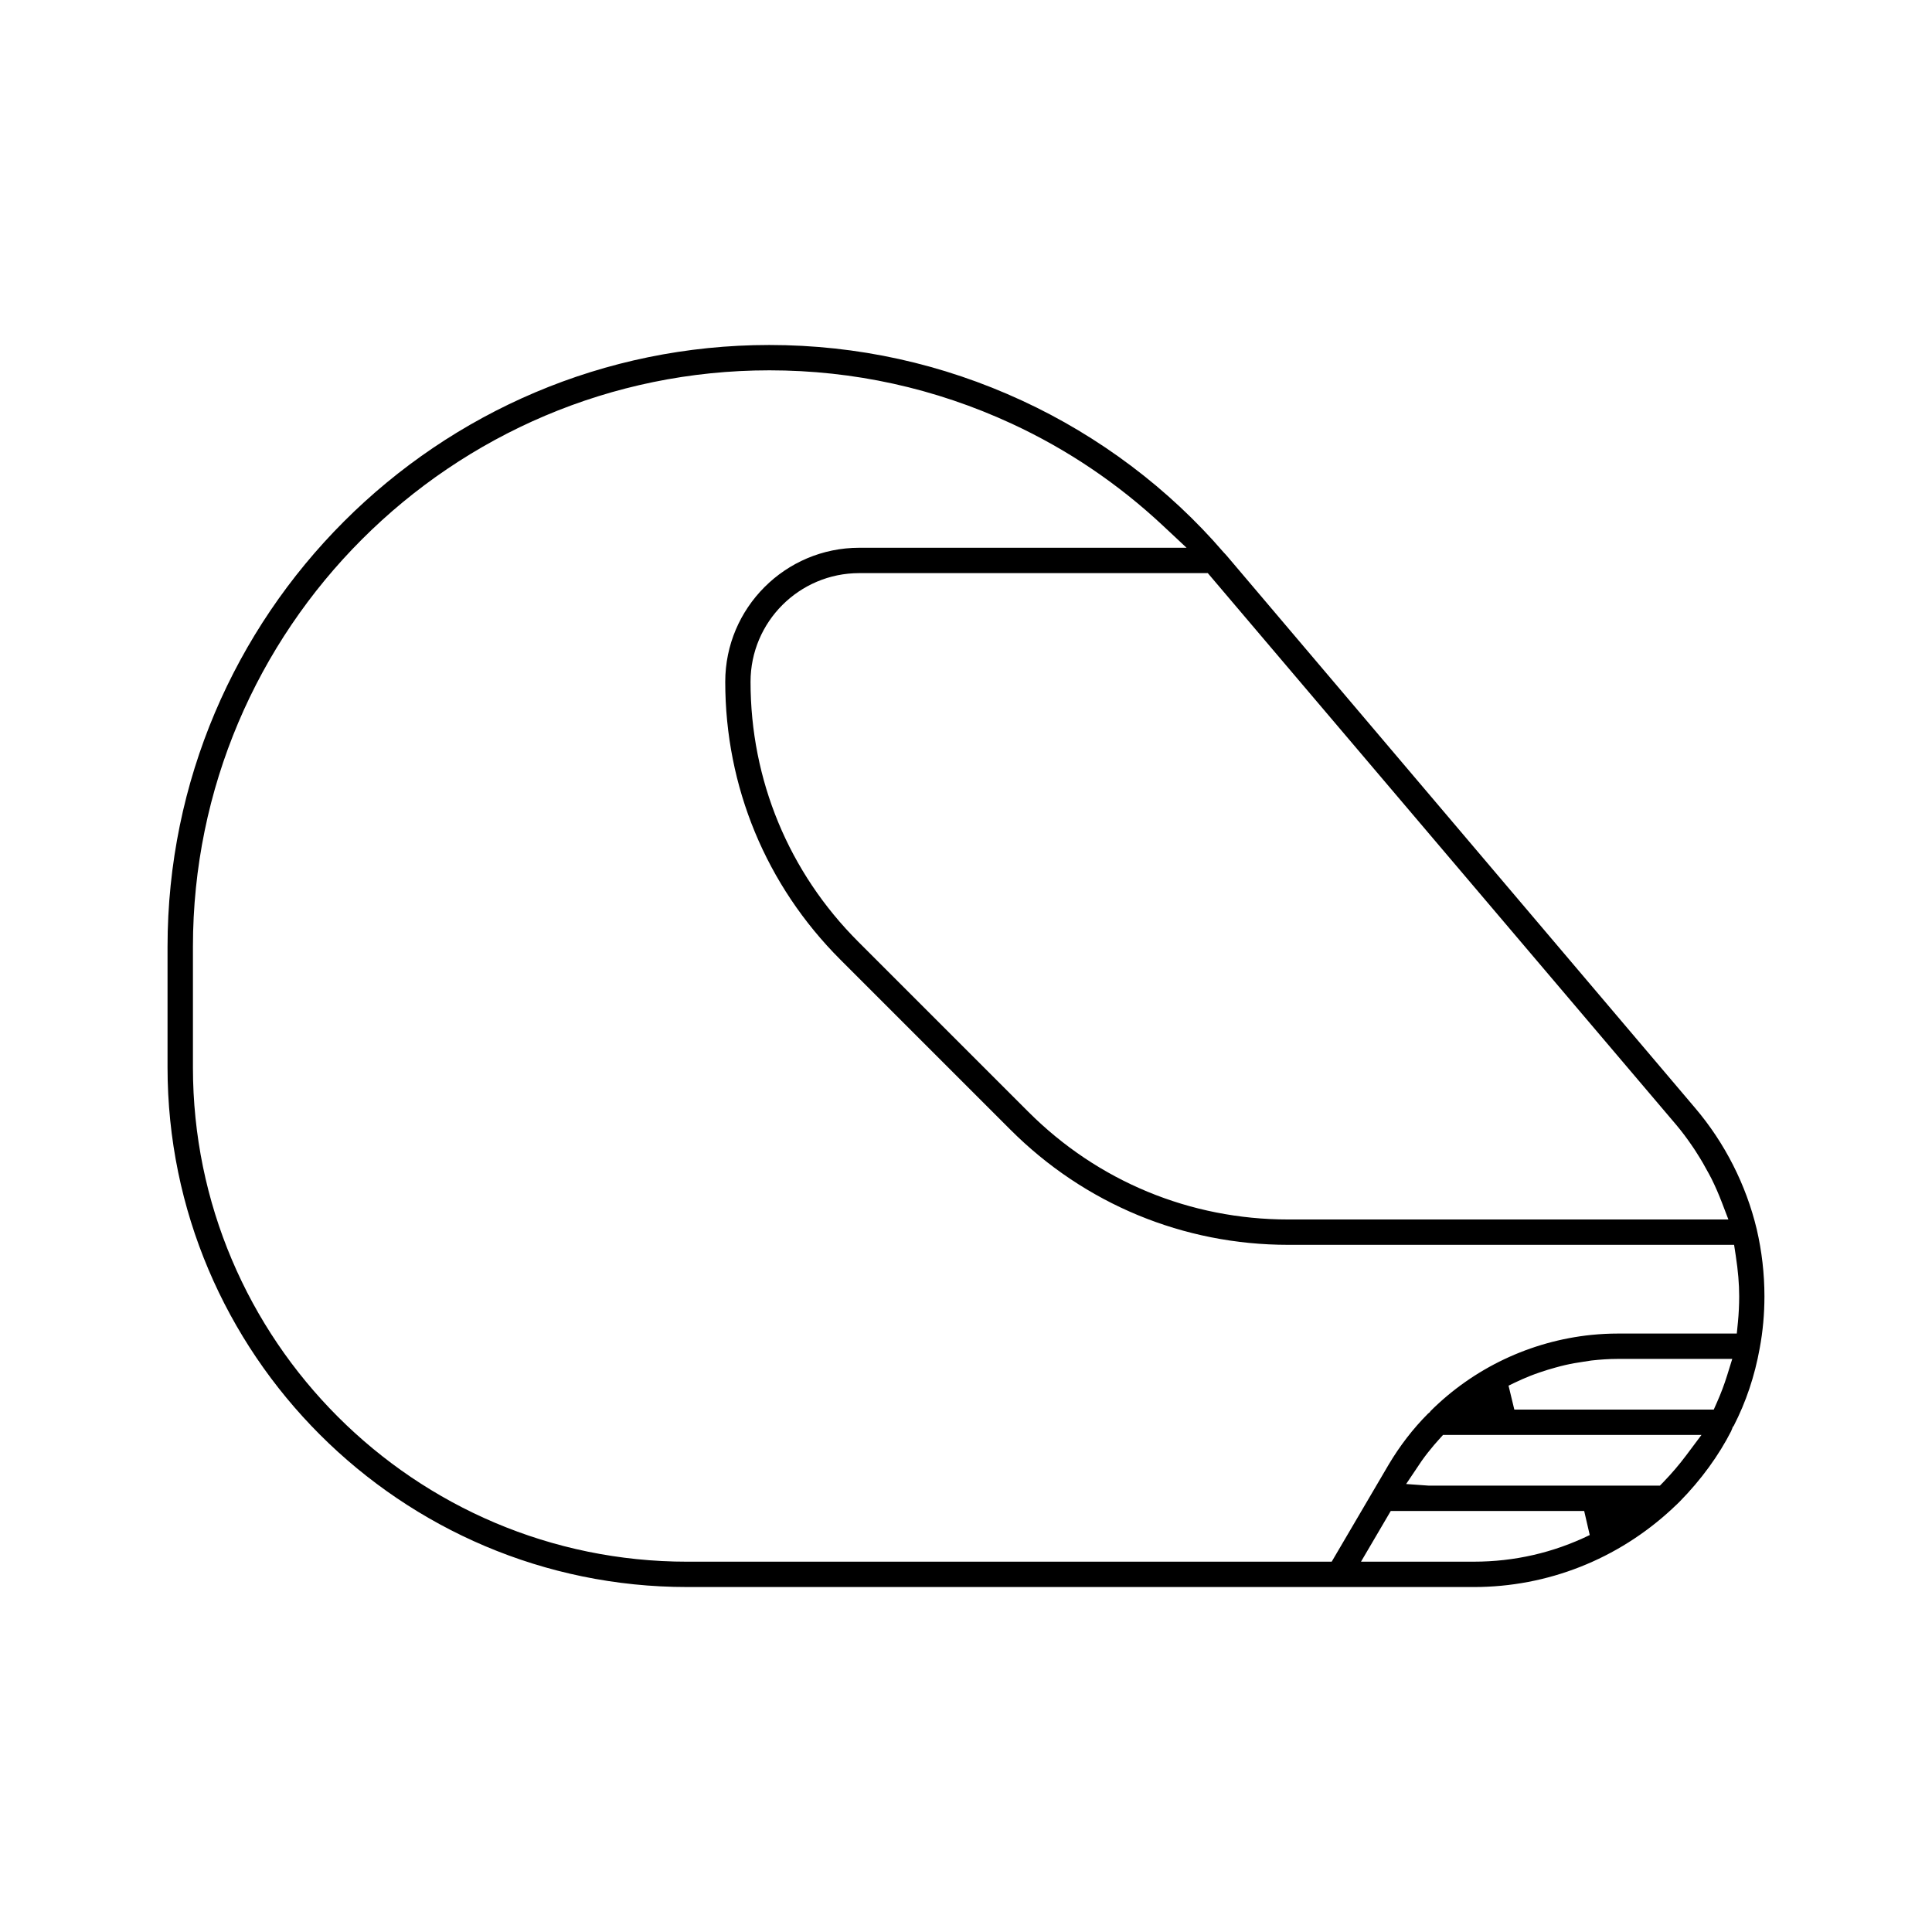
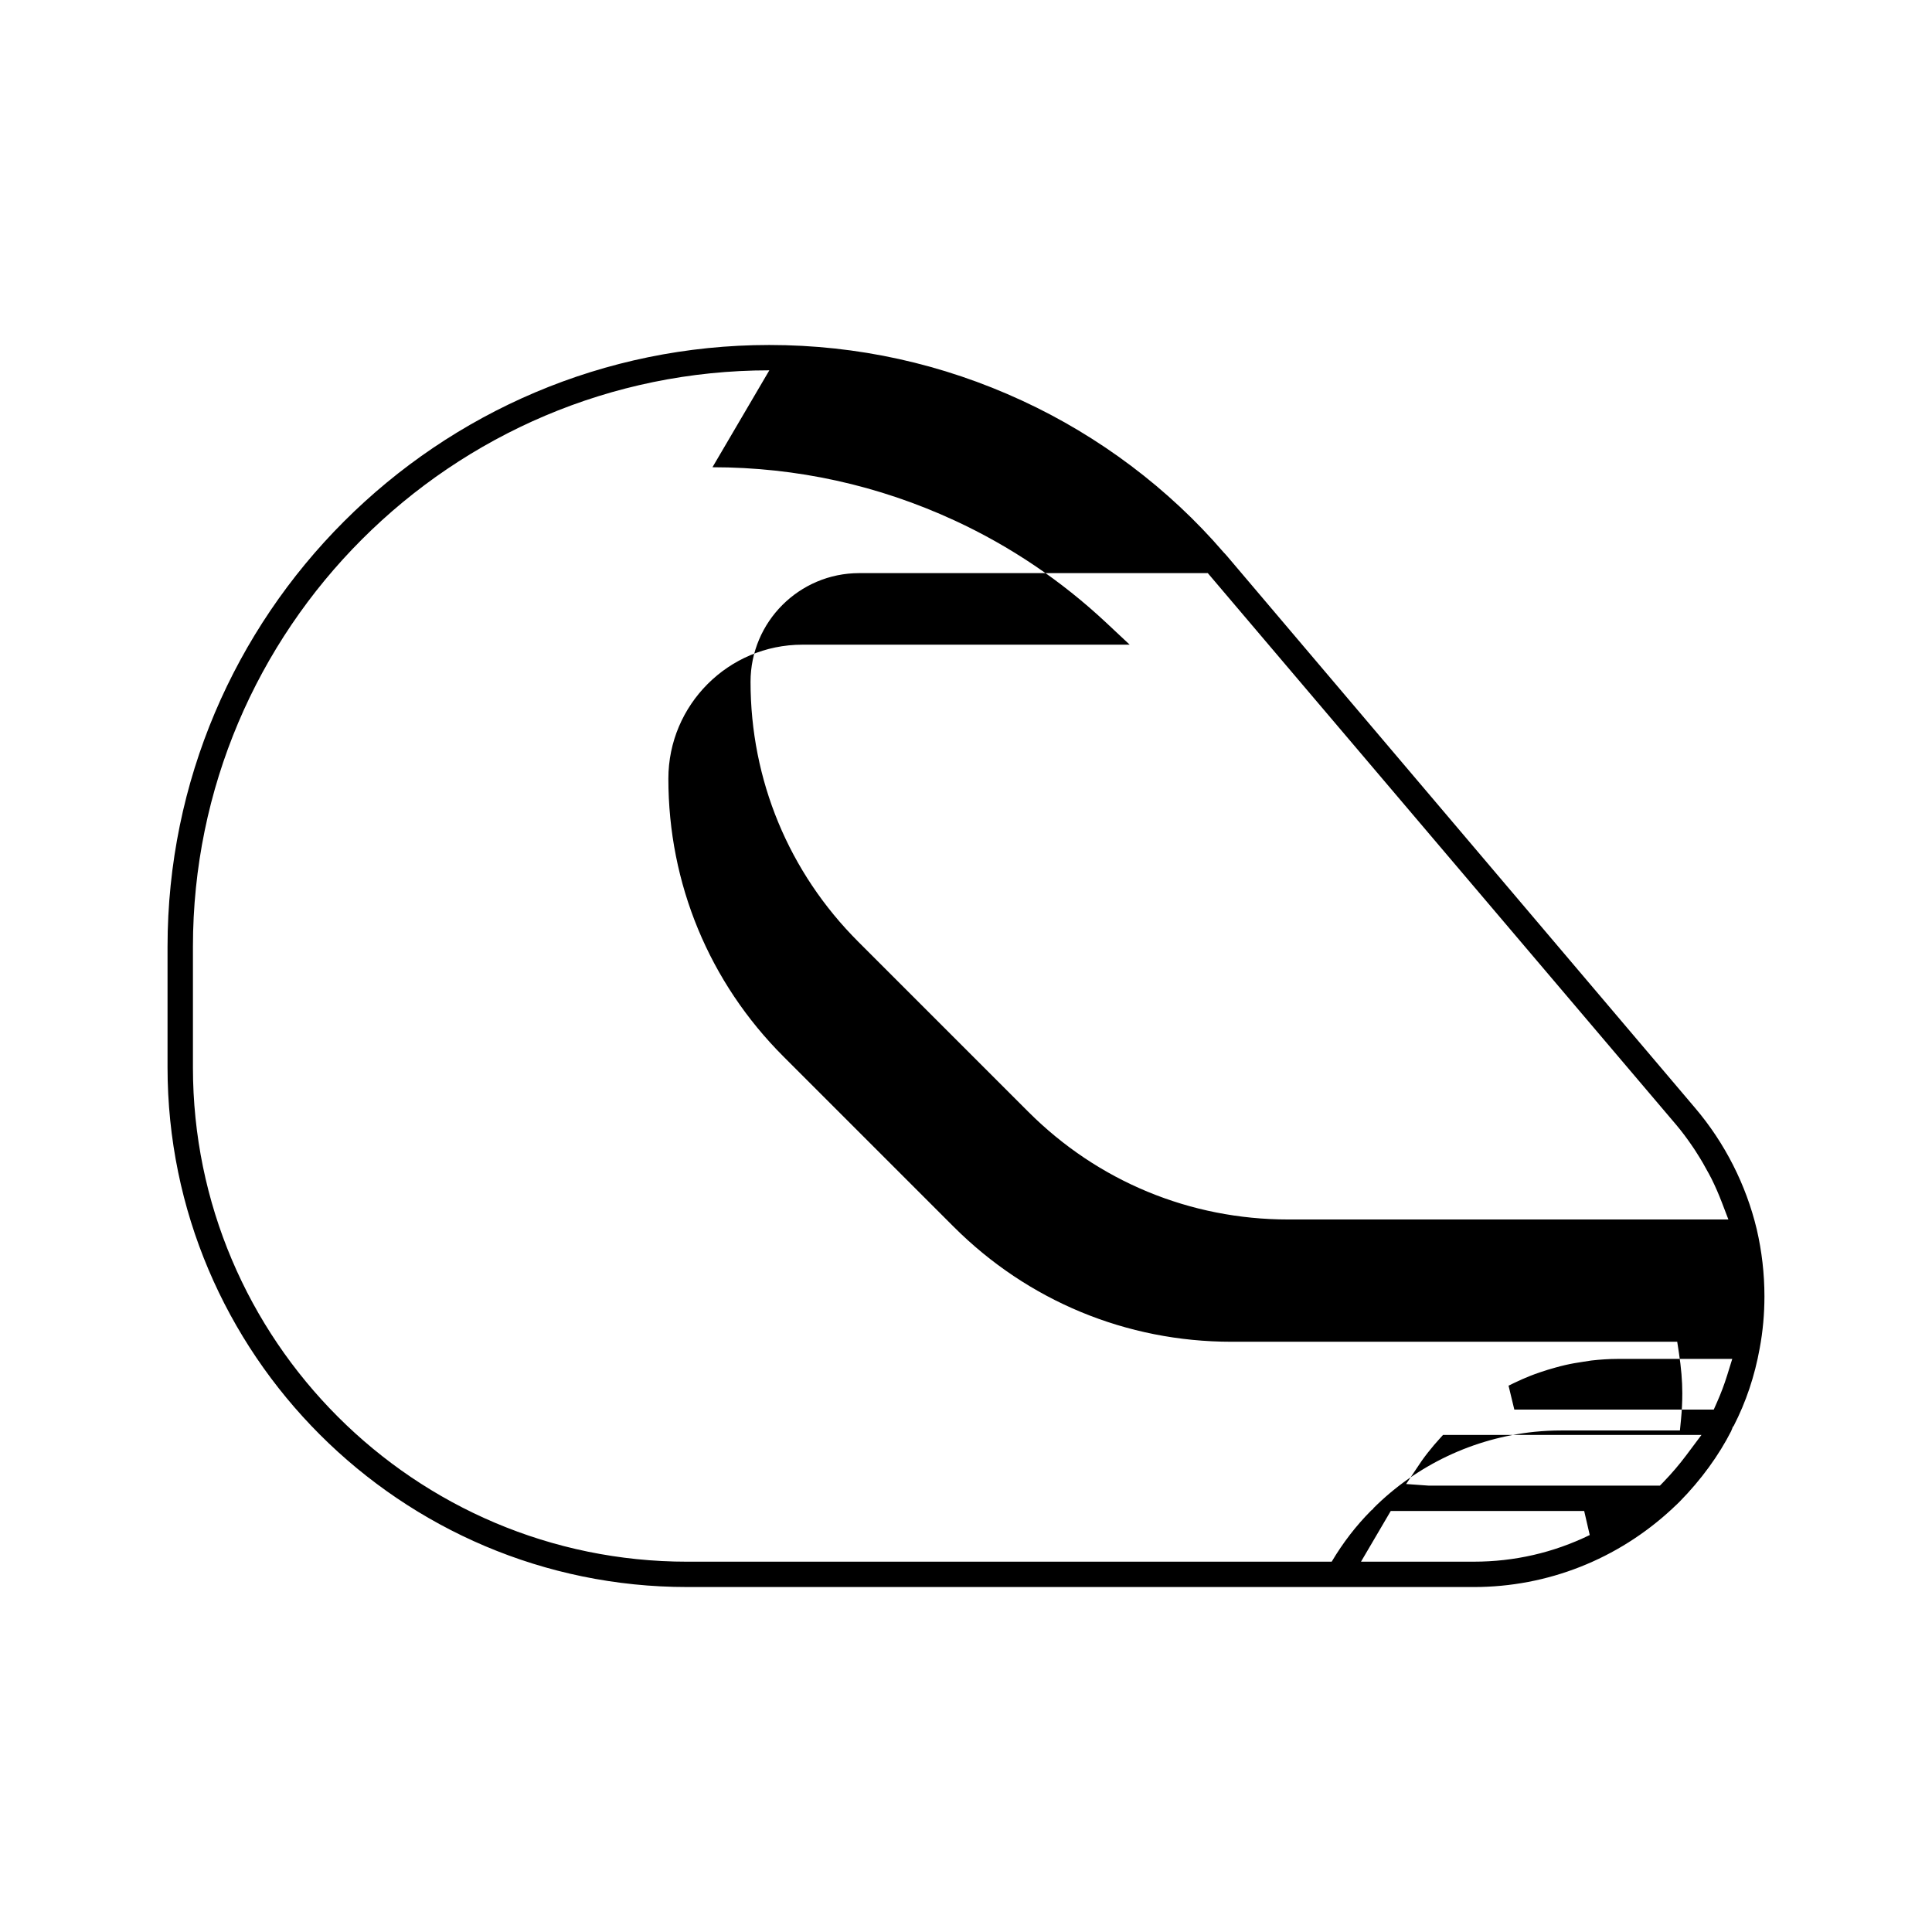
<svg xmlns="http://www.w3.org/2000/svg" fill="#000000" width="800px" height="800px" version="1.1" viewBox="144 144 512 512">
-   <path d="m326.11 564.58c-75.93 0-137.71-61.777-137.71-137.71v-31.973c0-87.938 71.535-159.47 159.47-159.47 23.293 0 45.855 4.965 67.035 14.762 20.41 9.434 38.855 23.32 53.332 40.148 0.461 0.465 0.84 0.91 1.215 1.352l123.81 145.98c7.832 9.223 13.469 20.316 16.289 32.086 1.355 5.828 2.043 11.824 2.043 17.777 0 4.672-0.418 9.301-1.254 13.77-1.32 7.356-3.641 14.27-6.902 20.598l-0.176 0.176-0.047 0.133-0.051 0.051-0.172 0.492-0.152 0.289v0.105c-3.32 6.535-8.016 13.027-13.777 18.867-0.473 0.465-0.938 0.926-1.449 1.379l-0.441 0.426c-14.445 13.43-33.074 20.766-52.625 20.766zm178.57-6.719h29.875c10.777 0 21.117-2.375 30.742-7.059l-1.473-6.375h-51.262zm-156.8-315.72c-84.23 0-152.75 68.527-152.75 152.76v31.973c0 72.227 58.762 130.99 130.99 130.99h170.79l15.074-25.684c2.965-5 6.481-9.566 10.457-13.555l0.551-0.453 0.047-0.156c11.453-11.441 26.586-18.609 42.738-20.258 2.328-0.234 4.664-0.352 7.012-0.352h31.48l0.301-3.031c0.219-2.242 0.332-4.531 0.332-6.844 0-3.266-0.289-6.699-0.91-10.785l-0.438-2.852h-118.14c-27.809 0-53.957-10.832-73.625-30.496l-45.094-45.094c-19.668-19.668-30.496-45.816-30.496-73.625 0-19.582 15.934-35.516 35.516-35.516h86.738l-6.207-5.812c-11.918-11.16-25.426-20.27-40.141-27.078-20.293-9.375-41.898-14.133-64.219-14.133zm176.12 284.85c-1.121 1.32-2.199 2.691-3.215 4.121l-4.144 6.168 6 0.43h61.258l0.992-1.023c2.137-2.211 4.152-4.578 5.996-7.039l4.019-5.371h-68.492s-1.953 2.164-2.414 2.715zm48.773-22.867c-2.356 0-4.711 0.164-7.039 0.426-0.504 0.059-2.223 0.34-2.223 0.34-1.582 0.234-3.16 0.504-4.723 0.867-0.828 0.184-1.672 0.414-2.519 0.645-1.441 0.395-2.875 0.828-4.289 1.32-1.043 0.367-1.766 0.625-2.481 0.91-1.438 0.562-2.859 1.207-4.277 1.883l-1.441 0.703 1.531 6.34h52.848l0.887-1.996c1.016-2.289 1.902-4.644 2.664-7.078l1.355-4.359zm-201.07-208.24c-15.883 0-28.801 12.914-28.801 28.797 0 26.016 10.129 50.48 28.531 68.875l45.094 45.094c18.395 18.398 42.855 28.527 68.875 28.527h116.64l-1.746-4.559c-0.812-2.117-1.719-4.211-2.731-6.25l-0.664-1.254c-1.16-2.164-2.098-3.777-3.109-5.352-0.379-0.609-0.781-1.238-1.207-1.855-1.379-2.027-2.84-4.019-4.434-5.891l-124.07-146.13z" />
+   <path d="m326.11 564.58c-75.93 0-137.71-61.777-137.71-137.71v-31.973c0-87.938 71.535-159.47 159.47-159.47 23.293 0 45.855 4.965 67.035 14.762 20.41 9.434 38.855 23.32 53.332 40.148 0.461 0.465 0.84 0.91 1.215 1.352l123.81 145.98c7.832 9.223 13.469 20.316 16.289 32.086 1.355 5.828 2.043 11.824 2.043 17.777 0 4.672-0.418 9.301-1.254 13.77-1.32 7.356-3.641 14.27-6.902 20.598l-0.176 0.176-0.047 0.133-0.051 0.051-0.172 0.492-0.152 0.289v0.105c-3.32 6.535-8.016 13.027-13.777 18.867-0.473 0.465-0.938 0.926-1.449 1.379l-0.441 0.426c-14.445 13.43-33.074 20.766-52.625 20.766zm178.57-6.719h29.875c10.777 0 21.117-2.375 30.742-7.059l-1.473-6.375h-51.262zm-156.8-315.72c-84.23 0-152.75 68.527-152.75 152.76v31.973c0 72.227 58.762 130.99 130.99 130.99h170.79c2.965-5 6.481-9.566 10.457-13.555l0.551-0.453 0.047-0.156c11.453-11.441 26.586-18.609 42.738-20.258 2.328-0.234 4.664-0.352 7.012-0.352h31.48l0.301-3.031c0.219-2.242 0.332-4.531 0.332-6.844 0-3.266-0.289-6.699-0.91-10.785l-0.438-2.852h-118.14c-27.809 0-53.957-10.832-73.625-30.496l-45.094-45.094c-19.668-19.668-30.496-45.816-30.496-73.625 0-19.582 15.934-35.516 35.516-35.516h86.738l-6.207-5.812c-11.918-11.16-25.426-20.27-40.141-27.078-20.293-9.375-41.898-14.133-64.219-14.133zm176.12 284.85c-1.121 1.32-2.199 2.691-3.215 4.121l-4.144 6.168 6 0.43h61.258l0.992-1.023c2.137-2.211 4.152-4.578 5.996-7.039l4.019-5.371h-68.492s-1.953 2.164-2.414 2.715zm48.773-22.867c-2.356 0-4.711 0.164-7.039 0.426-0.504 0.059-2.223 0.34-2.223 0.34-1.582 0.234-3.16 0.504-4.723 0.867-0.828 0.184-1.672 0.414-2.519 0.645-1.441 0.395-2.875 0.828-4.289 1.32-1.043 0.367-1.766 0.625-2.481 0.91-1.438 0.562-2.859 1.207-4.277 1.883l-1.441 0.703 1.531 6.34h52.848l0.887-1.996c1.016-2.289 1.902-4.644 2.664-7.078l1.355-4.359zm-201.07-208.24c-15.883 0-28.801 12.914-28.801 28.797 0 26.016 10.129 50.48 28.531 68.875l45.094 45.094c18.395 18.398 42.855 28.527 68.875 28.527h116.64l-1.746-4.559c-0.812-2.117-1.719-4.211-2.731-6.25l-0.664-1.254c-1.16-2.164-2.098-3.777-3.109-5.352-0.379-0.609-0.781-1.238-1.207-1.855-1.379-2.027-2.84-4.019-4.434-5.891l-124.07-146.13z" />
</svg>